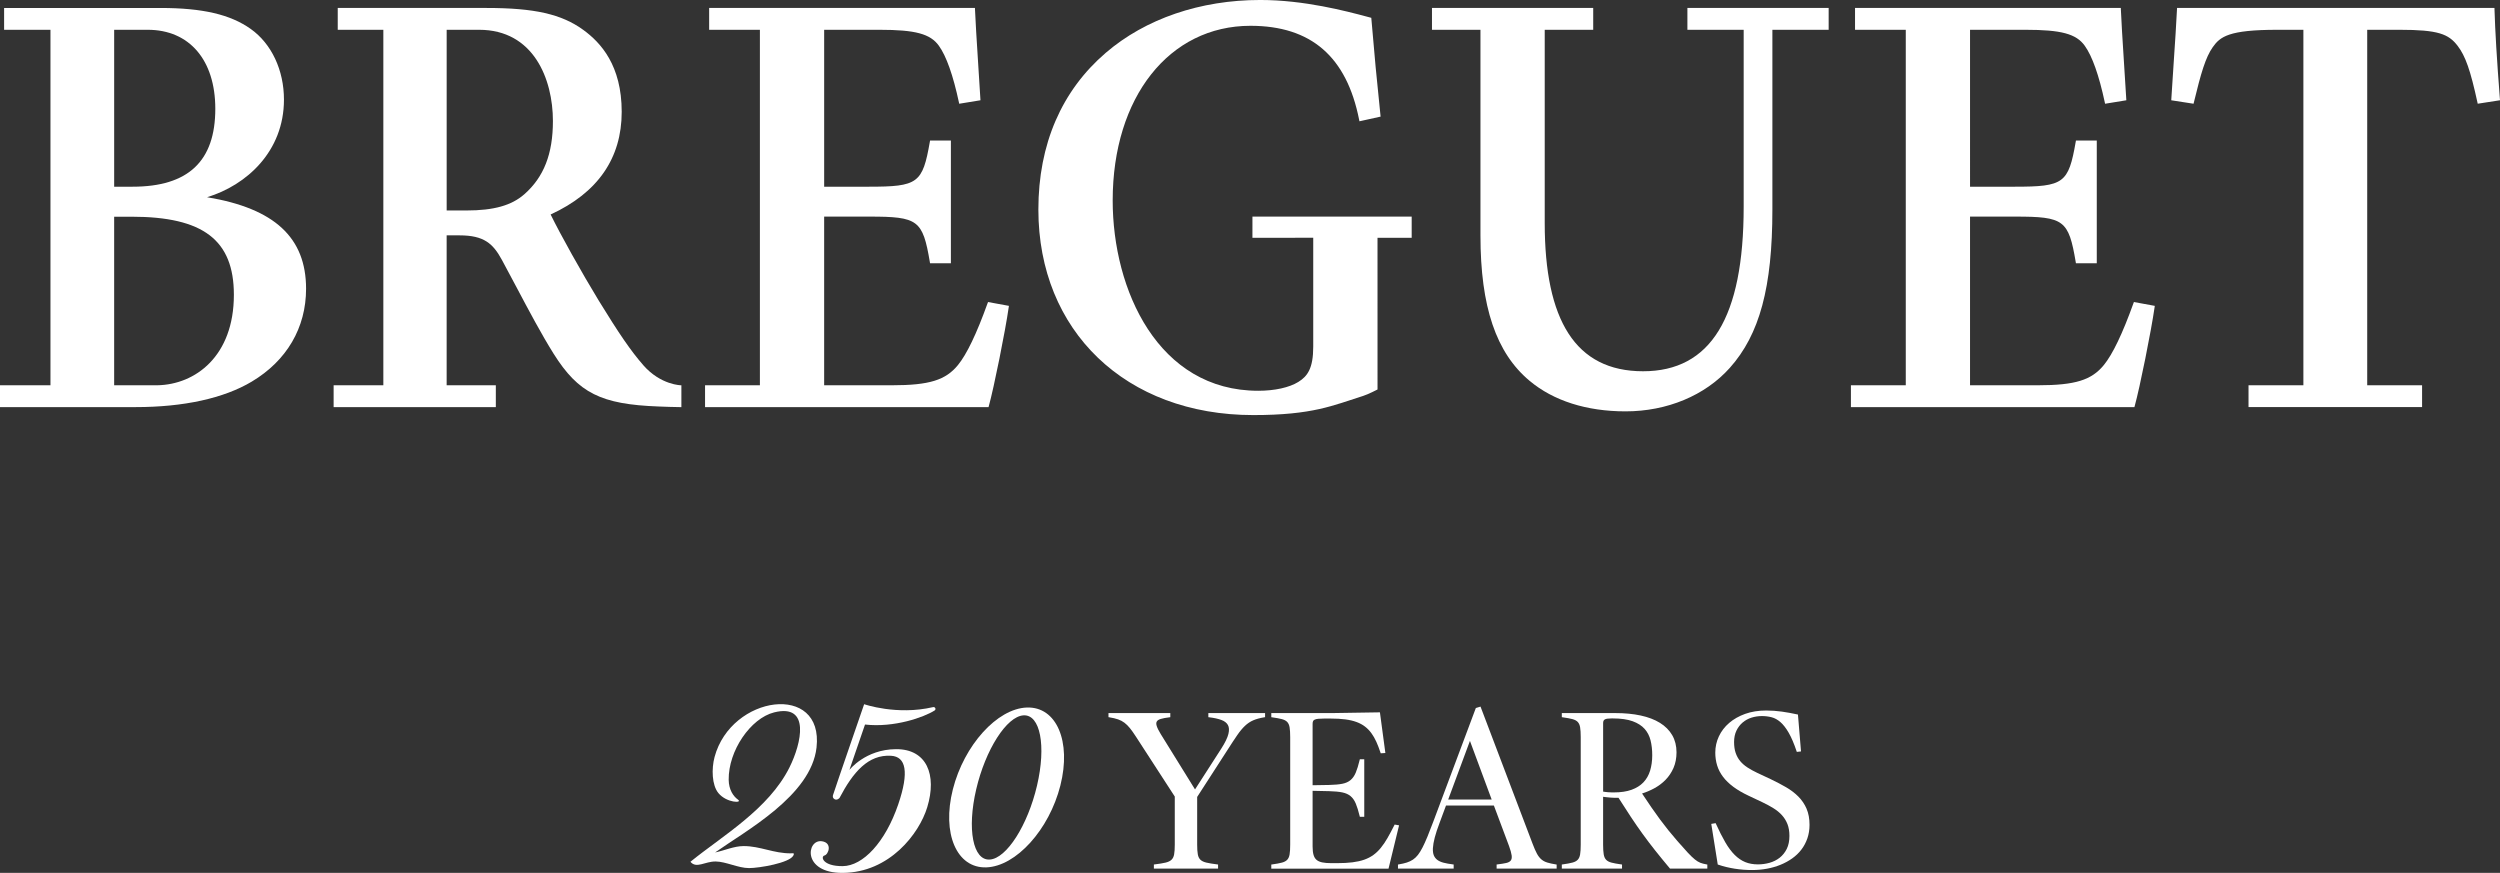
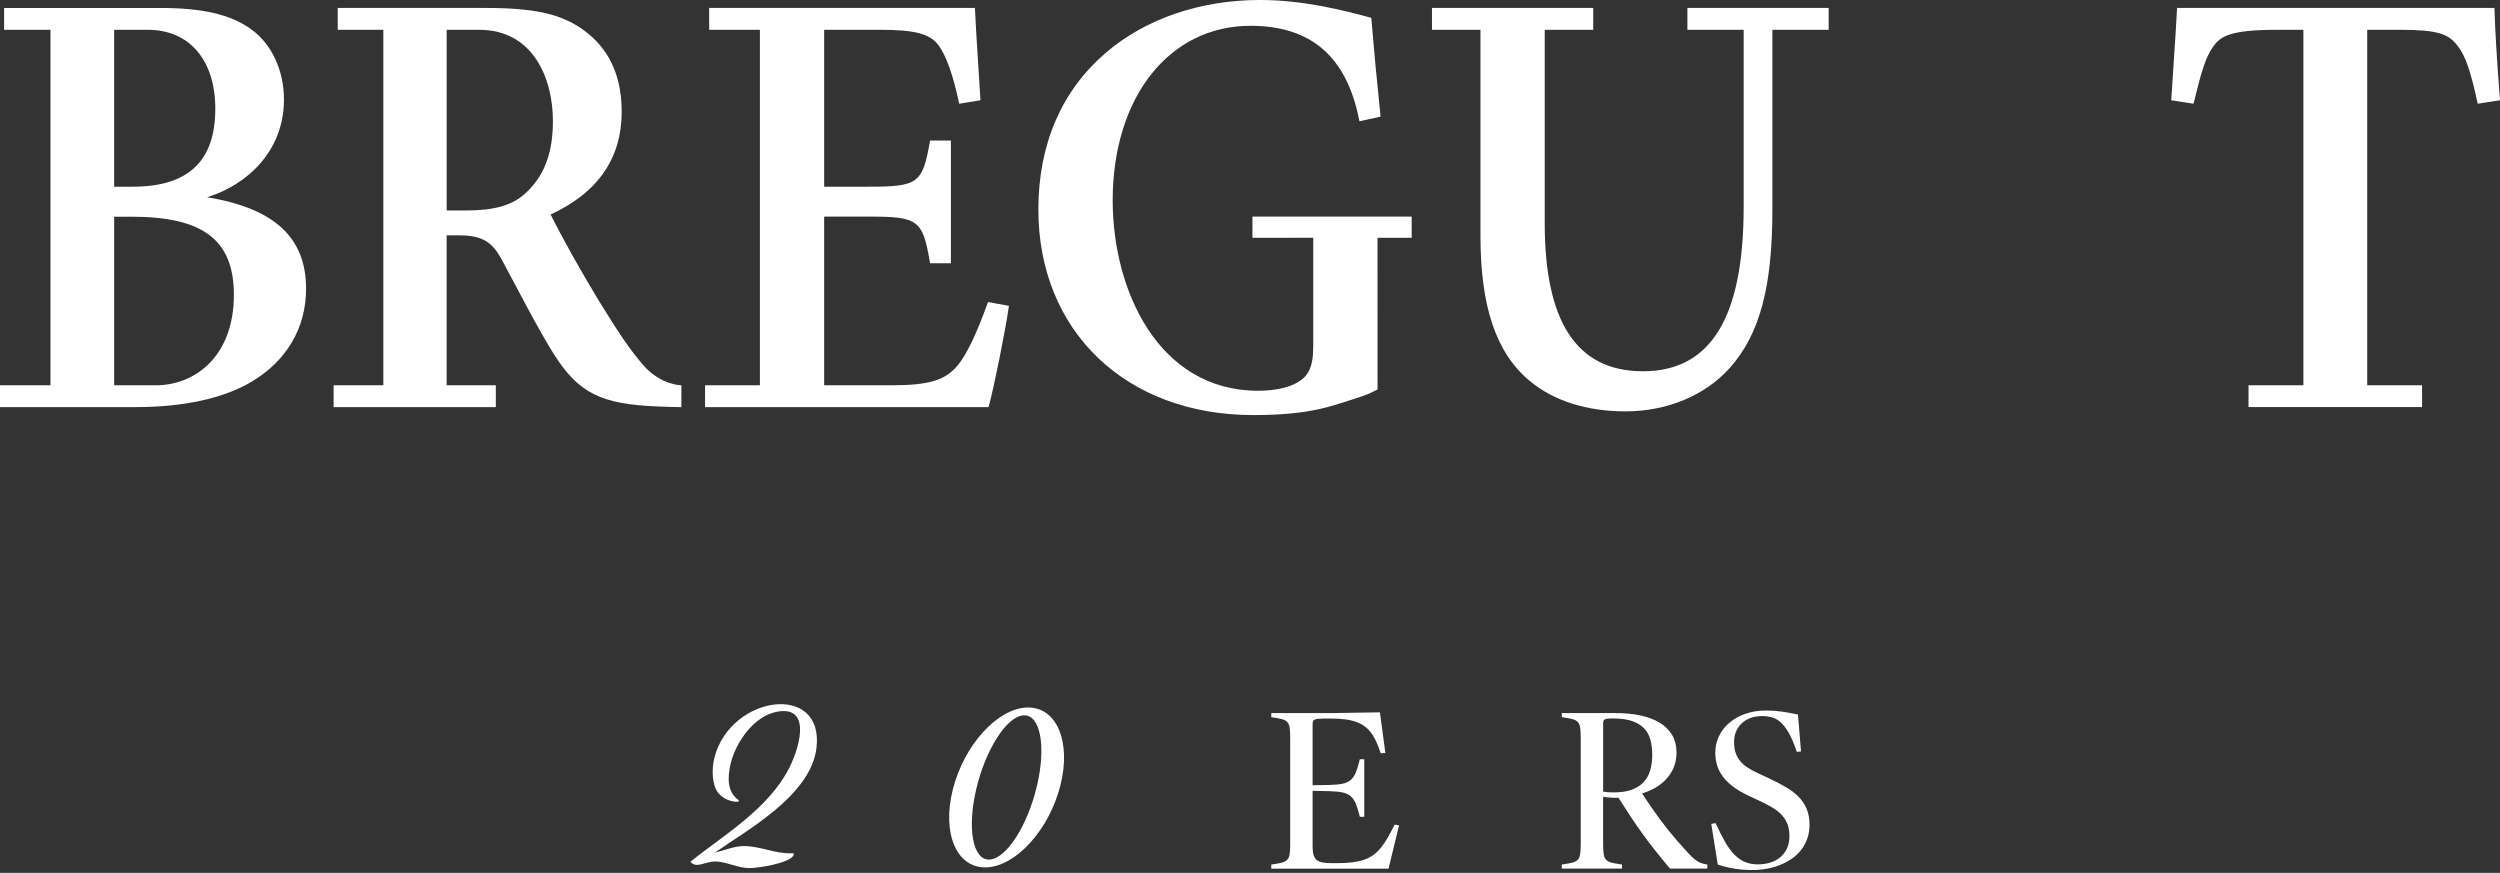
<svg xmlns="http://www.w3.org/2000/svg" viewBox="0 0 3003.18 1048.59" data-name="Calque 2" id="Calque_2">
  <rect x="0" y="0" width="3003.18" height="1048.59" fill="#333333" stroke="none" />
  <defs>
    <style>
      .cls-1 {
        fill: #fff;
      }
    </style>
  </defs>
  <g data-name="Calque 1" id="Calque_1-2">
    <g>
      <g>
        <path d="M248.77,236.89c47.2-14.3,92.34-54.85,92.34-117.2,0-35.43-14.91-67.16-39.9-84.91-24.54-17.43-57.94-25.2-108.28-25.2H4.93v26.21h55.69v427.04H0v26.21h162.97c57.71,0,105.94-10.59,139.48-30.63,42.07-25.13,65.23-64.74,65.23-111.53,0-61.46-37.85-96.55-118.92-109.98ZM280.95,354.18c0,73.64-46.27,107.91-92.12,108.64h-51.7v-202.49h20.92c86.14,0,122.9,28.07,122.9,93.85ZM137.14,224.29V35.78h40.31c50.08,0,81.19,36.36,81.19,94.9,0,62.98-32.51,93.6-99.39,93.6h-22.11Z" class="cls-1" />
        <path d="M772.64,438.52c-14.74-16.89-28.71-37.2-53.46-77.55-20.21-33.11-46.24-79.75-57.72-103.32,56.65-26.06,85.38-67.55,85.38-123.32s-25.11-83.13-46.18-98.44c-26.07-18.95-58.63-26.33-116.12-26.33h-178.82v26.22h54.78v427.04s-59.72,0-59.72,0v26.21h194.85v-26.2h-59.08v-180.11h15.46c29.48,0,40.28,9.92,50.91,29.47,5.85,10.74,11.8,21.98,17.81,33.33,14.58,27.53,29.66,56,44.42,79.54,29.67,47.09,56.76,60.68,126.05,63.24,8.2.31,19.42.74,25.58.74h1.76v-26.2s-24.69,0-45.91-24.31ZM664.2,145.5c0,39.31-10.9,67.22-34.31,87.83-15.33,13.5-36.77,19.51-69.51,19.51h-23.81V35.78h38.96c65.45,0,88.68,59.11,88.68,109.72Z" class="cls-1" />
        <path d="M1504.49,285.66l73.06-.05v130.81c0,26.07-6.85,35.55-17.91,42.39-10.9,6.75-28.44,10.61-48.14,10.61-120.14,0-174.86-120.93-174.86-228.58,0-124.23,68.06-209.85,165.5-209.85,72.87,0,115.58,37.13,130.57,112.95l.35,1.76,25.42-5.61-.17-1.57c-4.16-39.41-7.72-77.31-10.91-115.87l-.1-1.24-5.45-1.45c-24.32-6.48-74.91-19.97-127.98-19.97-71.98,0-137.85,22.52-185.49,63.41-53,45.5-81.02,109.69-81.02,188.33,0,145.77,104.88,246.9,258.19,246.9,71.55,0,95.64-11.57,131.96-23.02,6.28-1.98,17.27-7.72,17.27-7.72l-.02-182.24h41.05v-25.45h-191.29l-.02,25.45Z" class="cls-1" />
-         <path d="M2562.87,364.22c-13.08,36.47-25.07,61.49-35.63,74.35-14.73,17.94-34.01,24.25-79.35,24.25h-81.35v-202.62h54.29c58.67,0,64.1,4.08,72.67,54.56l.25,1.47h25.04v-147.41h-25.03l-.25,1.46c-8.73,49.96-14.21,54-73.36,54h-53.6V35.78h66.38c43.19,0,61.21,4.85,71.45,19.22,8.97,12.52,17.07,35.39,24.05,67.99l.35,1.64,25.53-4.18-.1-1.59c-.79-12.86-1.66-26.54-2.5-39.77-1.86-29.35-3.62-57.08-3.97-67.81l-.06-1.71h-319.29v26.2h60.96s0,427.06,0,427.06h-65.89v26.21h340.55l.36-1.29c6.13-22.13,19.75-89.78,23.88-118.66l.24-1.67-25.1-4.6-.5,1.41Z" class="cls-1" />
        <path d="M1186.36,364.22c-13.08,36.47-25.07,61.49-35.63,74.35-14.73,17.94-34.01,24.25-79.35,24.25h-81.35v-202.62h54.29c58.67,0,64.1,4.08,72.67,54.56l.25,1.47h25.04v-147.41h-25.03l-.25,1.46c-8.73,49.96-14.21,54-73.36,54h-53.6V35.78h66.38c43.19,0,61.21,4.85,71.45,19.22,8.97,12.52,17.07,35.39,24.05,67.99l.35,1.64,25.53-4.18-.1-1.59c-.79-12.86-1.66-26.54-2.5-39.77-1.86-29.35-3.62-57.08-3.97-67.81l-.06-1.71h-319.29v26.2h60.96v427.06h-65.89v26.21h340.55l.36-1.29c6.12-22.09,19.74-89.73,23.88-118.66l.24-1.67-25.1-4.6-.5,1.41Z" class="cls-1" />
        <path d="M3003.05,118.82c-3.68-47.66-5.73-81.83-6.47-107.54l-.05-1.71h-381.3l-.08,1.67c-.94,19.15-2.27,38.89-3.68,59.8-1.02,15.05-2.09,30.85-3.1,47.82l-.09,1.6,26.78,4.15.38-1.58c8.51-35.27,14.08-54.2,22.69-66.38,8.91-12.6,19.11-20.86,77.55-20.86h31.32v427.04h-65.91v26.2h208.49v-26.2h-65.91s0-427.05,0-427.05h38.48c46.96,0,59.19,5.04,70.12,19.26,9.4,12.23,15.41,29.38,23.8,67.94l.35,1.62,26.77-4.16-.12-1.63Z" class="cls-1" />
        <path d="M2027.03,9.57v26.22h67.6v212.6c0,132.96-39.53,197.59-120.87,197.59s-118.13-61.55-118.13-178.01V35.78s58.25,0,58.25,0V9.57s-193.68,0-193.68,0v26.22h58.24v247.2c0,85.43,18.76,140.88,59.05,174.51,28.69,23.99,68.52,36.66,115.17,36.66,49.93,0,95.59-19.03,125.27-52.2,35.88-40.11,51.19-96.96,51.19-190.09V35.78h67.6V9.57h-169.69Z" class="cls-1" />
      </g>
      <g>
        <path d="M859.03,1024.05c11.48-2.43,22.78-7.68,34.34-7.68,20.04,0,35.9,8.87,56.72,8.73,1.46-.01,4.98-1.19,2.89,2.72-4.71,8.82-40.94,15.03-53.25,14.99-12.95-.03-27.6-7.76-39.94-7.93-12.97-.18-23.28,8.99-30.38.34,38.1-31,93.91-63.01,119.01-113.43,14.45-29.03,25.32-77.01-18.52-66-28.28,7.1-55,46.19-54.55,80.97.15,11.96,5.6,19.86,11.15,23.8,6.19,4.4-13.54,4.14-23.43-7.76-8-9.62-8.45-29.3-4.68-43.41,19.94-74.55,131.34-89.83,122.49-11.39-6.54,57.98-85.22,100.05-121.84,126.05Z" class="cls-1" />
-         <path d="M1008.45,958.61c16.36-31.15,34.54-52.43,62.03-50.72,17.71,1.1,21.92,19.18,8.55,58.37-15.56,45.62-42.44,74.03-66.72,74.2-24.29.16-26.73-11.58-21.87-12.78,4.86-1.19,9.83-15.29-3.15-17.11-18.48-2.59-24.08,38.35,25.08,38.01,56.26-.38,91.85-47.16,101.49-78.81,11.93-39.14-.64-70.07-37.54-69.82-36.9.25-55.94,24.94-55.94,24.94l18.74-54.53c35.25,3.99,70.99-8.84,83.59-16.88,2.17-1.38.7-4.62-1.82-4.03-43.69,10.18-82.81-3.51-82.81-3.51,0,0-34.28,99.21-37.39,109.13,0,0-1.24,3.3,1.89,5,3.12,1.71,5.86-1.48,5.86-1.48Z" class="cls-1" />
        <path d="M1233.52,849.93c-35.66,1.27-75.46,45.28-88.88,98.31-13.42,53.02,4.61,94.98,40.27,93.71,35.66-1.27,75.46-45.28,88.88-98.31,13.42-53.02-4.61-94.98-40.27-93.71ZM1188.97,1032.55c-20.18,1.27-27.47-36.49-16.29-84.32,11.18-47.83,36.61-87.64,56.79-88.9,20.18-1.27,27.47,36.49,16.29,84.32-11.18,47.83-36.61,87.64-56.79,88.9Z" class="cls-1" />
        <g>
-           <path d="M1451.55,861.55l.99.11c5.69.66,10.59,1.72,14.58,3.17,3.77,1.38,6.43,3.42,7.92,6.09,1.48,2.66,1.7,6.24.63,10.66-1.09,4.57-3.95,10.48-8.48,17.55l-31.64,49.18-41.22-66.54c-2.43-3.96-4.05-7.24-4.82-9.74-.7-2.24-.66-4.04.12-5.34.78-1.33,2.4-2.37,4.8-3.08,2.68-.79,6.2-1.45,10.43-1.94l.99-.12v-4.96h-74.27v4.92l.95.15c4.11.65,7.68,1.49,10.6,2.5,2.82.97,5.38,2.33,7.64,4.04,2.26,1.72,4.47,3.9,6.57,6.5,2.13,2.66,4.54,6.05,7.14,10.08l46.74,72.1v57.72c0,4.93-.26,8.88-.78,11.74-.48,2.7-1.52,4.84-3.08,6.38-1.59,1.56-3.96,2.72-7.04,3.46-3.27.79-7.71,1.53-13.22,2.19l-.99.12v4.96h77.11v-4.95l-.98-.12c-5.45-.67-9.88-1.4-13.17-2.19-3.12-.74-5.51-1.9-7.09-3.46-1.57-1.53-2.61-3.68-3.09-6.39-.52-2.86-.78-6.81-.78-11.73v-57.27l36.64-56.76c4.63-7.25,8.41-13,11.57-17.58,3.11-4.53,6.23-8.27,9.27-11.12,2.99-2.82,6.28-5.02,9.8-6.55,3.57-1.56,8.07-2.8,13.36-3.67l.94-.15v-4.92h-68.14v4.97Z" class="cls-1" />
          <path d="M1680.64,991.44l-5.29-.92-.37.74c-2.87,5.74-5.63,10.92-8.21,15.4-2.57,4.48-5.27,8.46-8.03,11.84-2.71,3.34-5.71,6.21-8.92,8.54-3.22,2.32-6.89,4.23-10.91,5.65-4.07,1.44-8.83,2.51-14.13,3.18-5.35.67-11.59,1.01-18.56,1.01h-7.04c-4.37,0-8.06-.32-10.96-.93-2.8-.61-5.06-1.63-6.72-3.05-1.63-1.39-2.83-3.38-3.56-5.88-.76-2.61-1.15-6.02-1.15-10.14v-66.9l19.87.42c6.53.17,11.89.67,15.93,1.52,3.98.84,7.27,2.32,9.8,4.43,2.55,2.12,4.64,5.09,6.22,8.83,1.63,3.85,3.22,8.96,4.71,15.17l.21.86h5.31v-69.16h-5.31l-.21.86c-1.49,6.27-3.08,11.41-4.71,15.28-1.58,3.76-3.68,6.75-6.23,8.89-2.53,2.14-5.81,3.63-9.78,4.42-4.04.82-9.4,1.3-15.93,1.45l-19.88.33v-73.73c0-1.41.21-2.55.62-3.36.38-.75,1.02-1.33,1.96-1.75,1.07-.48,2.53-.82,4.31-.99,1.87-.19,4.19-.28,7.11-.28h7.5c6.74,0,12.74.34,17.86,1.01,5.08.67,9.62,1.74,13.5,3.18,3.87,1.44,7.27,3.28,10.1,5.47,2.86,2.19,5.42,4.83,7.62,7.84,2.2,2.99,4.21,6.48,5.97,10.36,1.75,3.87,3.43,8.27,5,13.06l.27.83,5.6-.36-6.54-48.86-58.7.92h-71.79v4.95l.97.13c4.89.66,8.88,1.39,11.84,2.18,2.78.75,4.92,1.9,6.34,3.42,1.43,1.54,2.39,3.69,2.84,6.41.48,2.91.72,6.86.72,11.75v129.17c0,4.89-.24,8.84-.72,11.75-.46,2.73-1.41,4.88-2.84,6.41-1.44,1.54-3.58,2.7-6.35,3.43-2.95.79-6.94,1.52-11.84,2.19l-.97.13v4.95h140.83l12.38-50.85.28-1.16Z" class="cls-1" />
-           <path d="M1858.54,1036.08c-2.67-.81-5.02-2.08-6.98-3.76-1.97-1.68-3.76-4-5.31-6.89-1.59-2.95-3.35-6.95-5.22-11.91l-62.15-163.72-.37-.98-5.63,1.71-51.2,136.74c-2.52,6.75-4.86,12.76-6.97,17.87-2.06,4.98-4.03,9.33-5.87,12.92-1.82,3.56-3.67,6.56-5.5,8.92-1.83,2.32-3.85,4.23-6,5.67-2.17,1.44-4.66,2.62-7.39,3.5-2.8.89-6.05,1.64-9.66,2.23l-.94.15v4.92h66.89v-4.95l-.98-.12c-4.14-.51-7.88-1.19-11.11-2.01-3.09-.8-5.65-1.96-7.6-3.45-1.91-1.46-3.31-3.31-4.18-5.48-.88-2.23-1.24-5.12-1.06-8.56.19-3.6.95-7.92,2.24-12.84,1.31-5.04,3.27-10.97,5.81-17.62l7.69-20.74h57.52l18.13,48.46c1.77,4.79,2.86,8.67,3.23,11.51.34,2.6,0,4.62-1.03,6.01-1.04,1.4-2.84,2.41-5.33,2.99-2.74.64-6.35,1.22-10.73,1.74l-.99.12v4.96h72.12v-4.92l-.94-.15c-4.19-.67-7.71-1.45-10.47-2.3ZM1791.9,960.42h-52.22l26.12-70.41,26.1,70.41Z" class="cls-1" />
          <path d="M2042.5,1036.4c-2.06-.8-4.27-2.16-6.57-4.03-2.35-1.9-5.18-4.61-8.41-8.07-3.3-3.54-7.53-8.27-12.58-14.06-3.91-4.51-7.53-8.84-10.78-12.86-3.29-4.09-6.67-8.45-10.02-12.98-3.4-4.58-6.9-9.51-10.43-14.63-3.29-4.77-6.95-10.2-11.15-16.56,4.93-1.56,9.78-3.61,14.45-6.12,5.15-2.77,9.78-6.23,13.73-10.26,3.98-4.06,7.2-8.89,9.6-14.36,2.39-5.5,3.61-11.81,3.61-18.75,0-7.73-1.73-14.64-5.15-20.55-3.42-5.91-8.39-10.89-14.76-14.83-6.32-3.92-14.11-6.89-23.14-8.83-8.95-1.94-19.24-2.92-30.57-2.92h-64.17v4.95l.97.13c4.89.66,8.88,1.39,11.84,2.18,2.78.75,4.92,1.9,6.34,3.42,1.44,1.54,2.39,3.7,2.84,6.41.48,2.89.73,6.84.73,11.75v129.17c0,4.91-.24,8.86-.73,11.75-.45,2.72-1.4,4.88-2.84,6.41-1.43,1.54-3.56,2.69-6.34,3.42-2.95.79-6.94,1.52-11.84,2.19l-.97.13v4.95h72.33v-4.95l-.97-.13c-4.92-.66-8.9-1.4-11.84-2.19-2.77-.73-4.91-1.89-6.34-3.43-1.43-1.53-2.39-3.69-2.84-6.41-.48-2.85-.73-6.8-.73-11.75v-57.44c1.15.16,2.34.31,3.58.45,1.72.19,3.47.36,5.25.51,1.81.15,3.6.25,5.36.29,1.54.03,2.95.01,4.31-.03,5.24,8.3,10.21,16,14.78,22.87,4.58,6.93,9.31,13.77,14.06,20.33,4.8,6.66,9.84,13.3,14.97,19.75,5.17,6.52,10.97,13.62,17.74,21.72l.33.4h44.82v-4.91l-.93-.17c-2.93-.51-5.48-1.17-7.58-1.98ZM1984.79,907.12c0,6.81-.86,13.09-2.56,18.65-1.7,5.5-4.4,10.23-8.04,14.04-3.65,3.83-8.43,6.84-14.23,8.93-5.81,2.1-12.94,3.16-21.2,3.16-1.36,0-2.57-.01-3.65-.05-1.09-.04-2.17-.1-3.26-.17-1.08-.07-2.17-.18-3.28-.33-.86-.11-1.79-.25-2.78-.41v-82.33c0-1.11.17-2.04.51-2.75.33-.68.83-1.21,1.54-1.63.79-.46,1.83-.77,3.1-.93,1.46-.19,3.17-.28,5.09-.28h1.36c9.75,0,17.8,1.15,23.93,3.4,6.09,2.24,10.9,5.33,14.32,9.17,3.42,3.87,5.82,8.51,7.13,13.79,1.34,5.37,2.01,11.34,2.01,17.74Z" class="cls-1" />
          <path d="M2170.2,971.5c-2.35-5.44-5.66-10.33-9.83-14.54-4.13-4.17-9.1-7.96-14.78-11.26-5.66-3.29-11.88-6.54-18.49-9.7l-16.47-7.73c-4.27-2.02-8.16-4.17-11.57-6.41-3.36-2.18-6.25-4.73-8.61-7.55-2.33-2.81-4.15-6.1-5.42-9.77-1.28-3.69-1.93-8.14-1.93-13.21s.96-9.78,2.85-13.66c1.89-3.9,4.39-7.17,7.44-9.74,3.06-2.59,6.62-4.55,10.57-5.82,7.95-2.53,16.71-2.43,24.27-.48,3.63.93,7.18,2.89,10.56,5.83,3.42,2.97,6.76,7.28,9.93,12.78,3.2,5.56,6.38,13.01,9.44,22.13l.29.85,5.05-.55-3.67-44.3-.81-.17c-3.12-.68-6.22-1.31-9.29-1.87-3.09-.58-6.21-1.08-9.26-1.49-3.11-.42-6.25-.75-9.33-.98-3.09-.22-6.29-.34-9.51-.34-9.26,0-17.74,1.36-25.21,4.03-7.46,2.68-13.95,6.36-19.27,10.94-5.33,4.59-9.47,10.02-12.32,16.11-2.86,6.1-4.31,12.64-4.31,19.45,0,5.4.74,10.58,2.21,15.38,1.47,4.84,3.86,9.46,7.11,13.76,3.22,4.27,7.43,8.34,12.49,12.09,5.04,3.74,11.21,7.33,18.36,10.68l16.59,7.84c4.73,2.26,9.15,4.64,13.12,7.11,3.95,2.44,7.39,5.25,10.22,8.38,2.8,3.09,5.02,6.69,6.6,10.68,1.56,3.97,2.36,8.74,2.36,14.19,0,6.08-1.09,11.34-3.22,15.63-2.14,4.29-5,7.85-8.5,10.58-3.49,2.73-7.55,4.77-12.05,6.06-4.55,1.29-9.28,1.94-14.07,1.94-5.66,0-10.79-.93-15.25-2.75-4.48-1.84-8.72-4.72-12.59-8.56-3.92-3.89-7.73-8.97-11.3-15.11-3.6-6.19-7.41-13.71-11.31-22.34l-.36-.79-5.24.91,7.67,48.12.1.66.64.21c3.14,1.08,6.41,2.03,9.7,2.82,3.22.78,6.63,1.46,10.14,2.01,3.37.53,6.86.93,10.36,1.21h0c3.45.26,6.98.39,10.48.39,6.09,0,12.1-.54,17.87-1.61,5.76-1.06,11.24-2.65,16.3-4.73,5.04-2.06,9.77-4.64,14.03-7.67,4.29-3.06,8-6.63,11.03-10.63,3.04-4,5.45-8.54,7.15-13.49,1.7-4.96,2.56-10.4,2.56-16.15,0-7.4-1.2-13.91-3.56-19.36Z" class="cls-1" />
        </g>
      </g>
    </g>
  </g>
</svg>